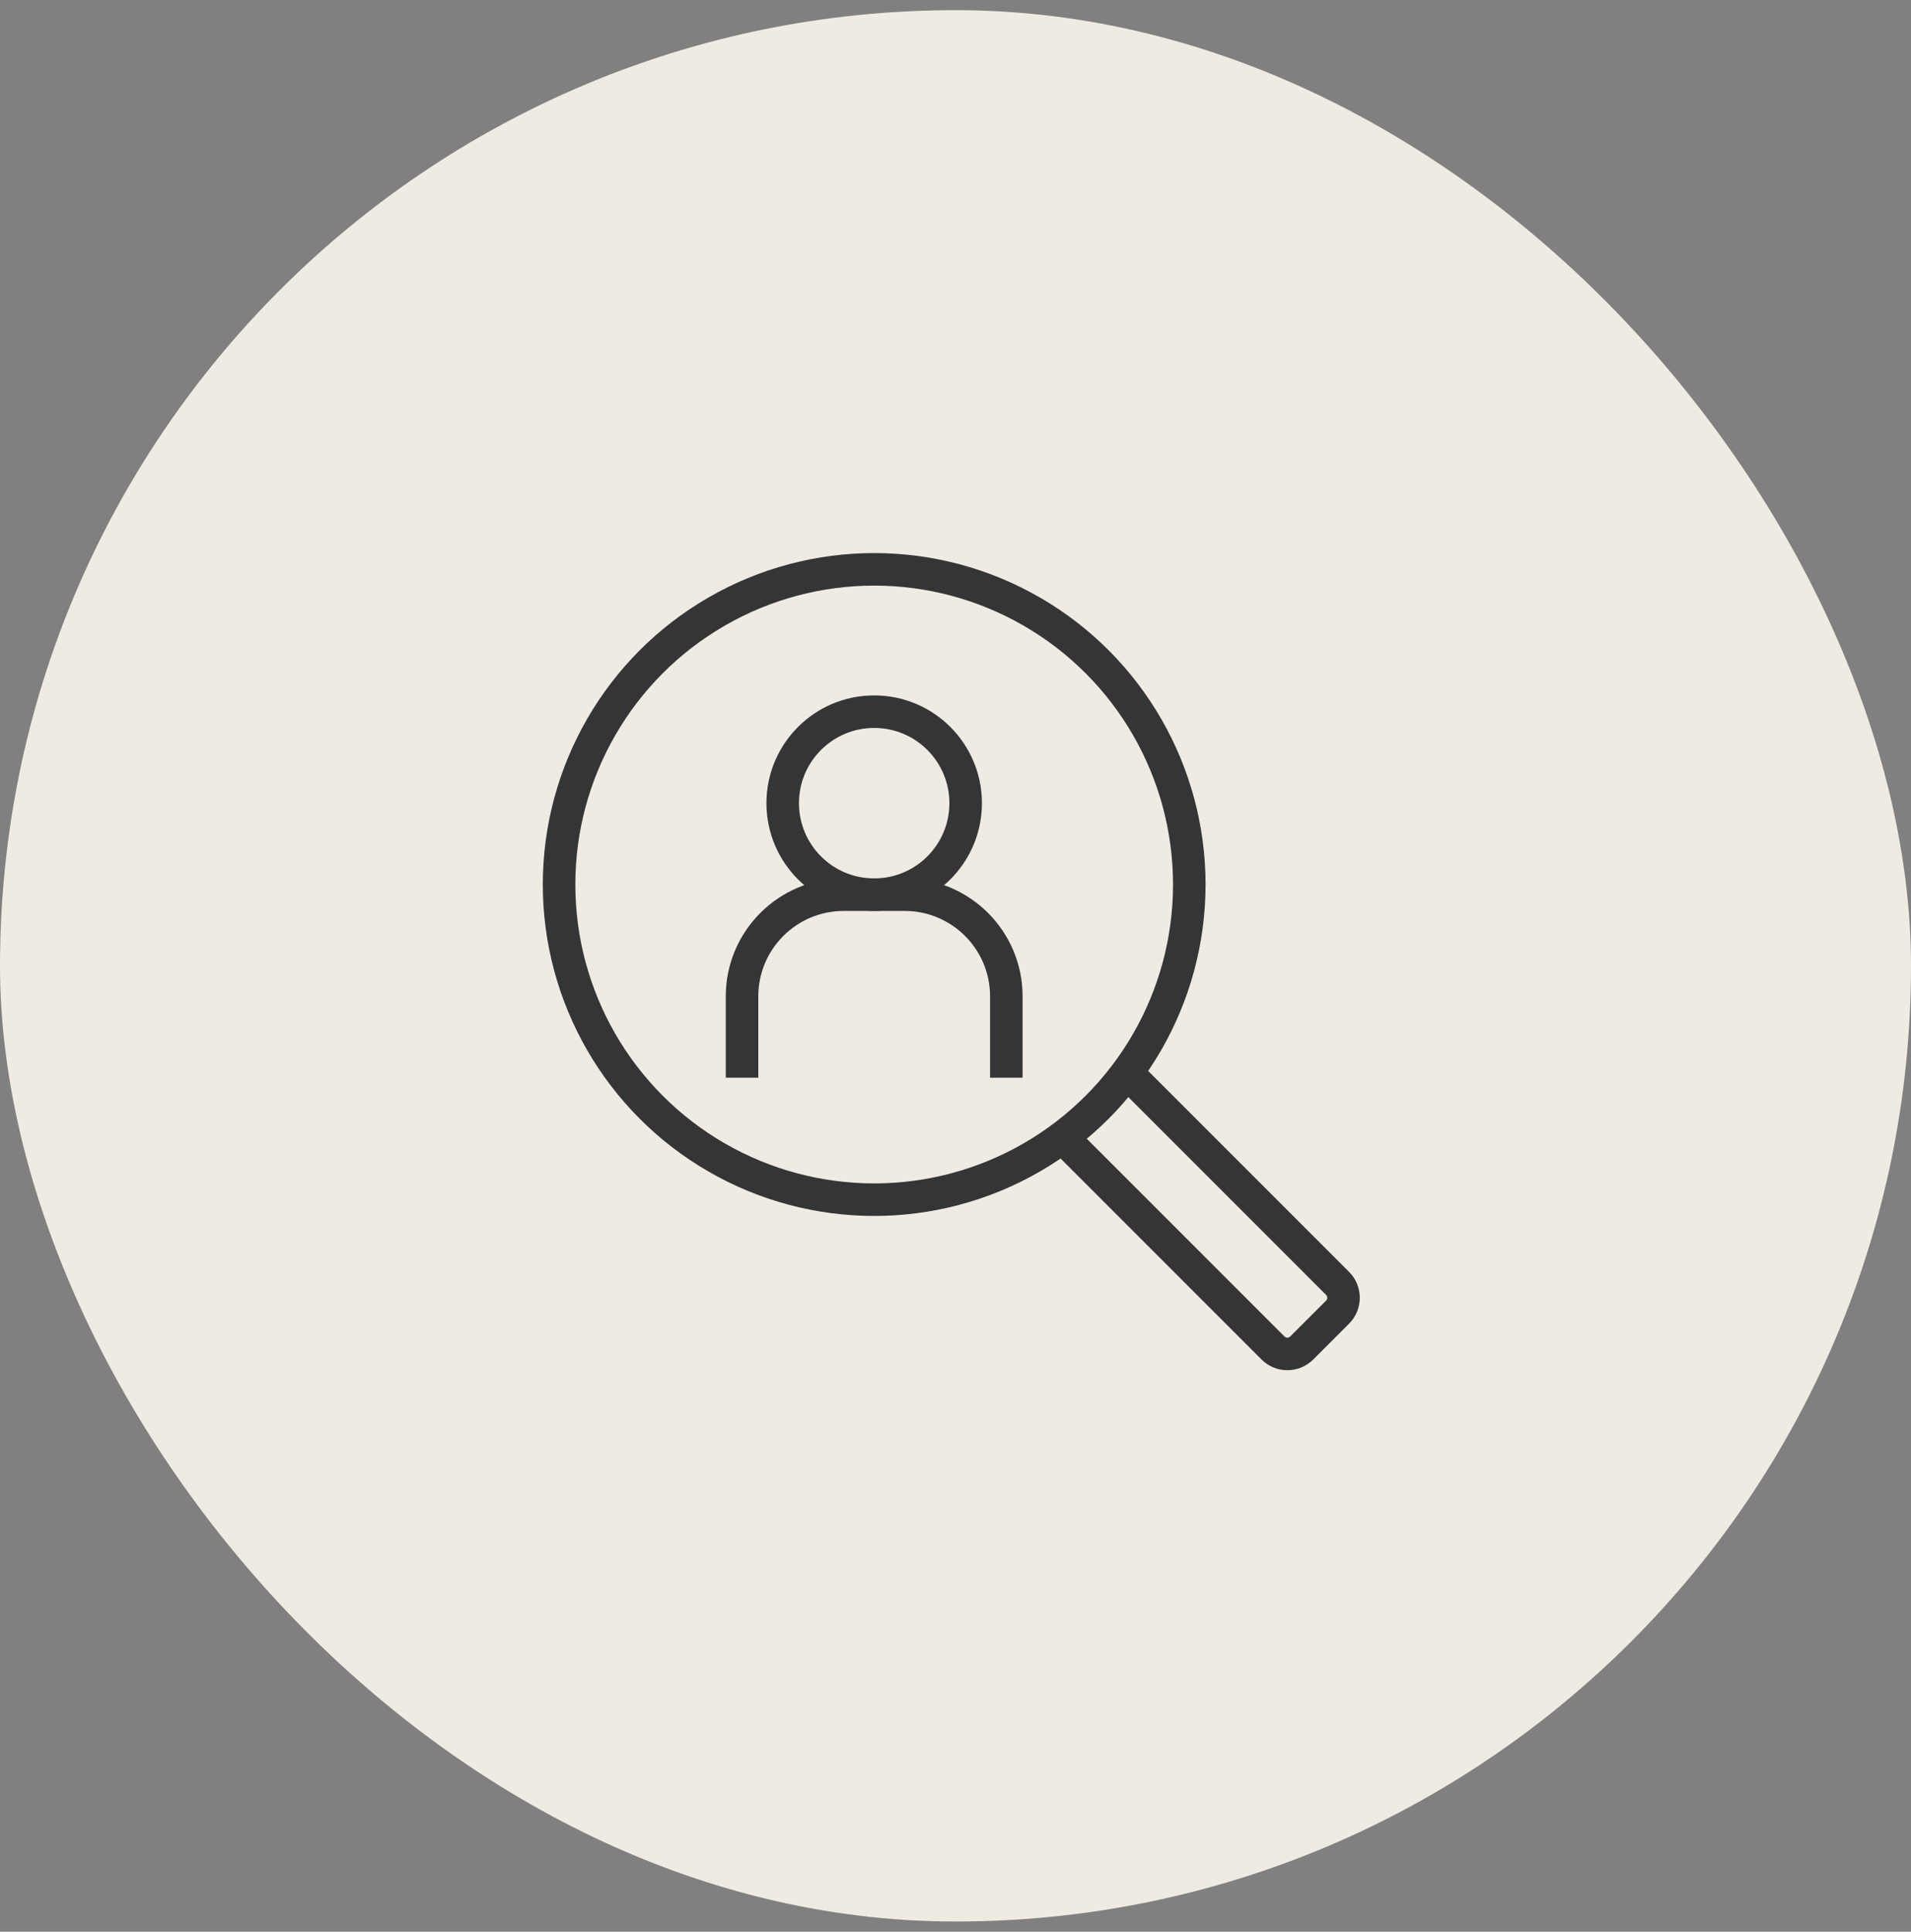
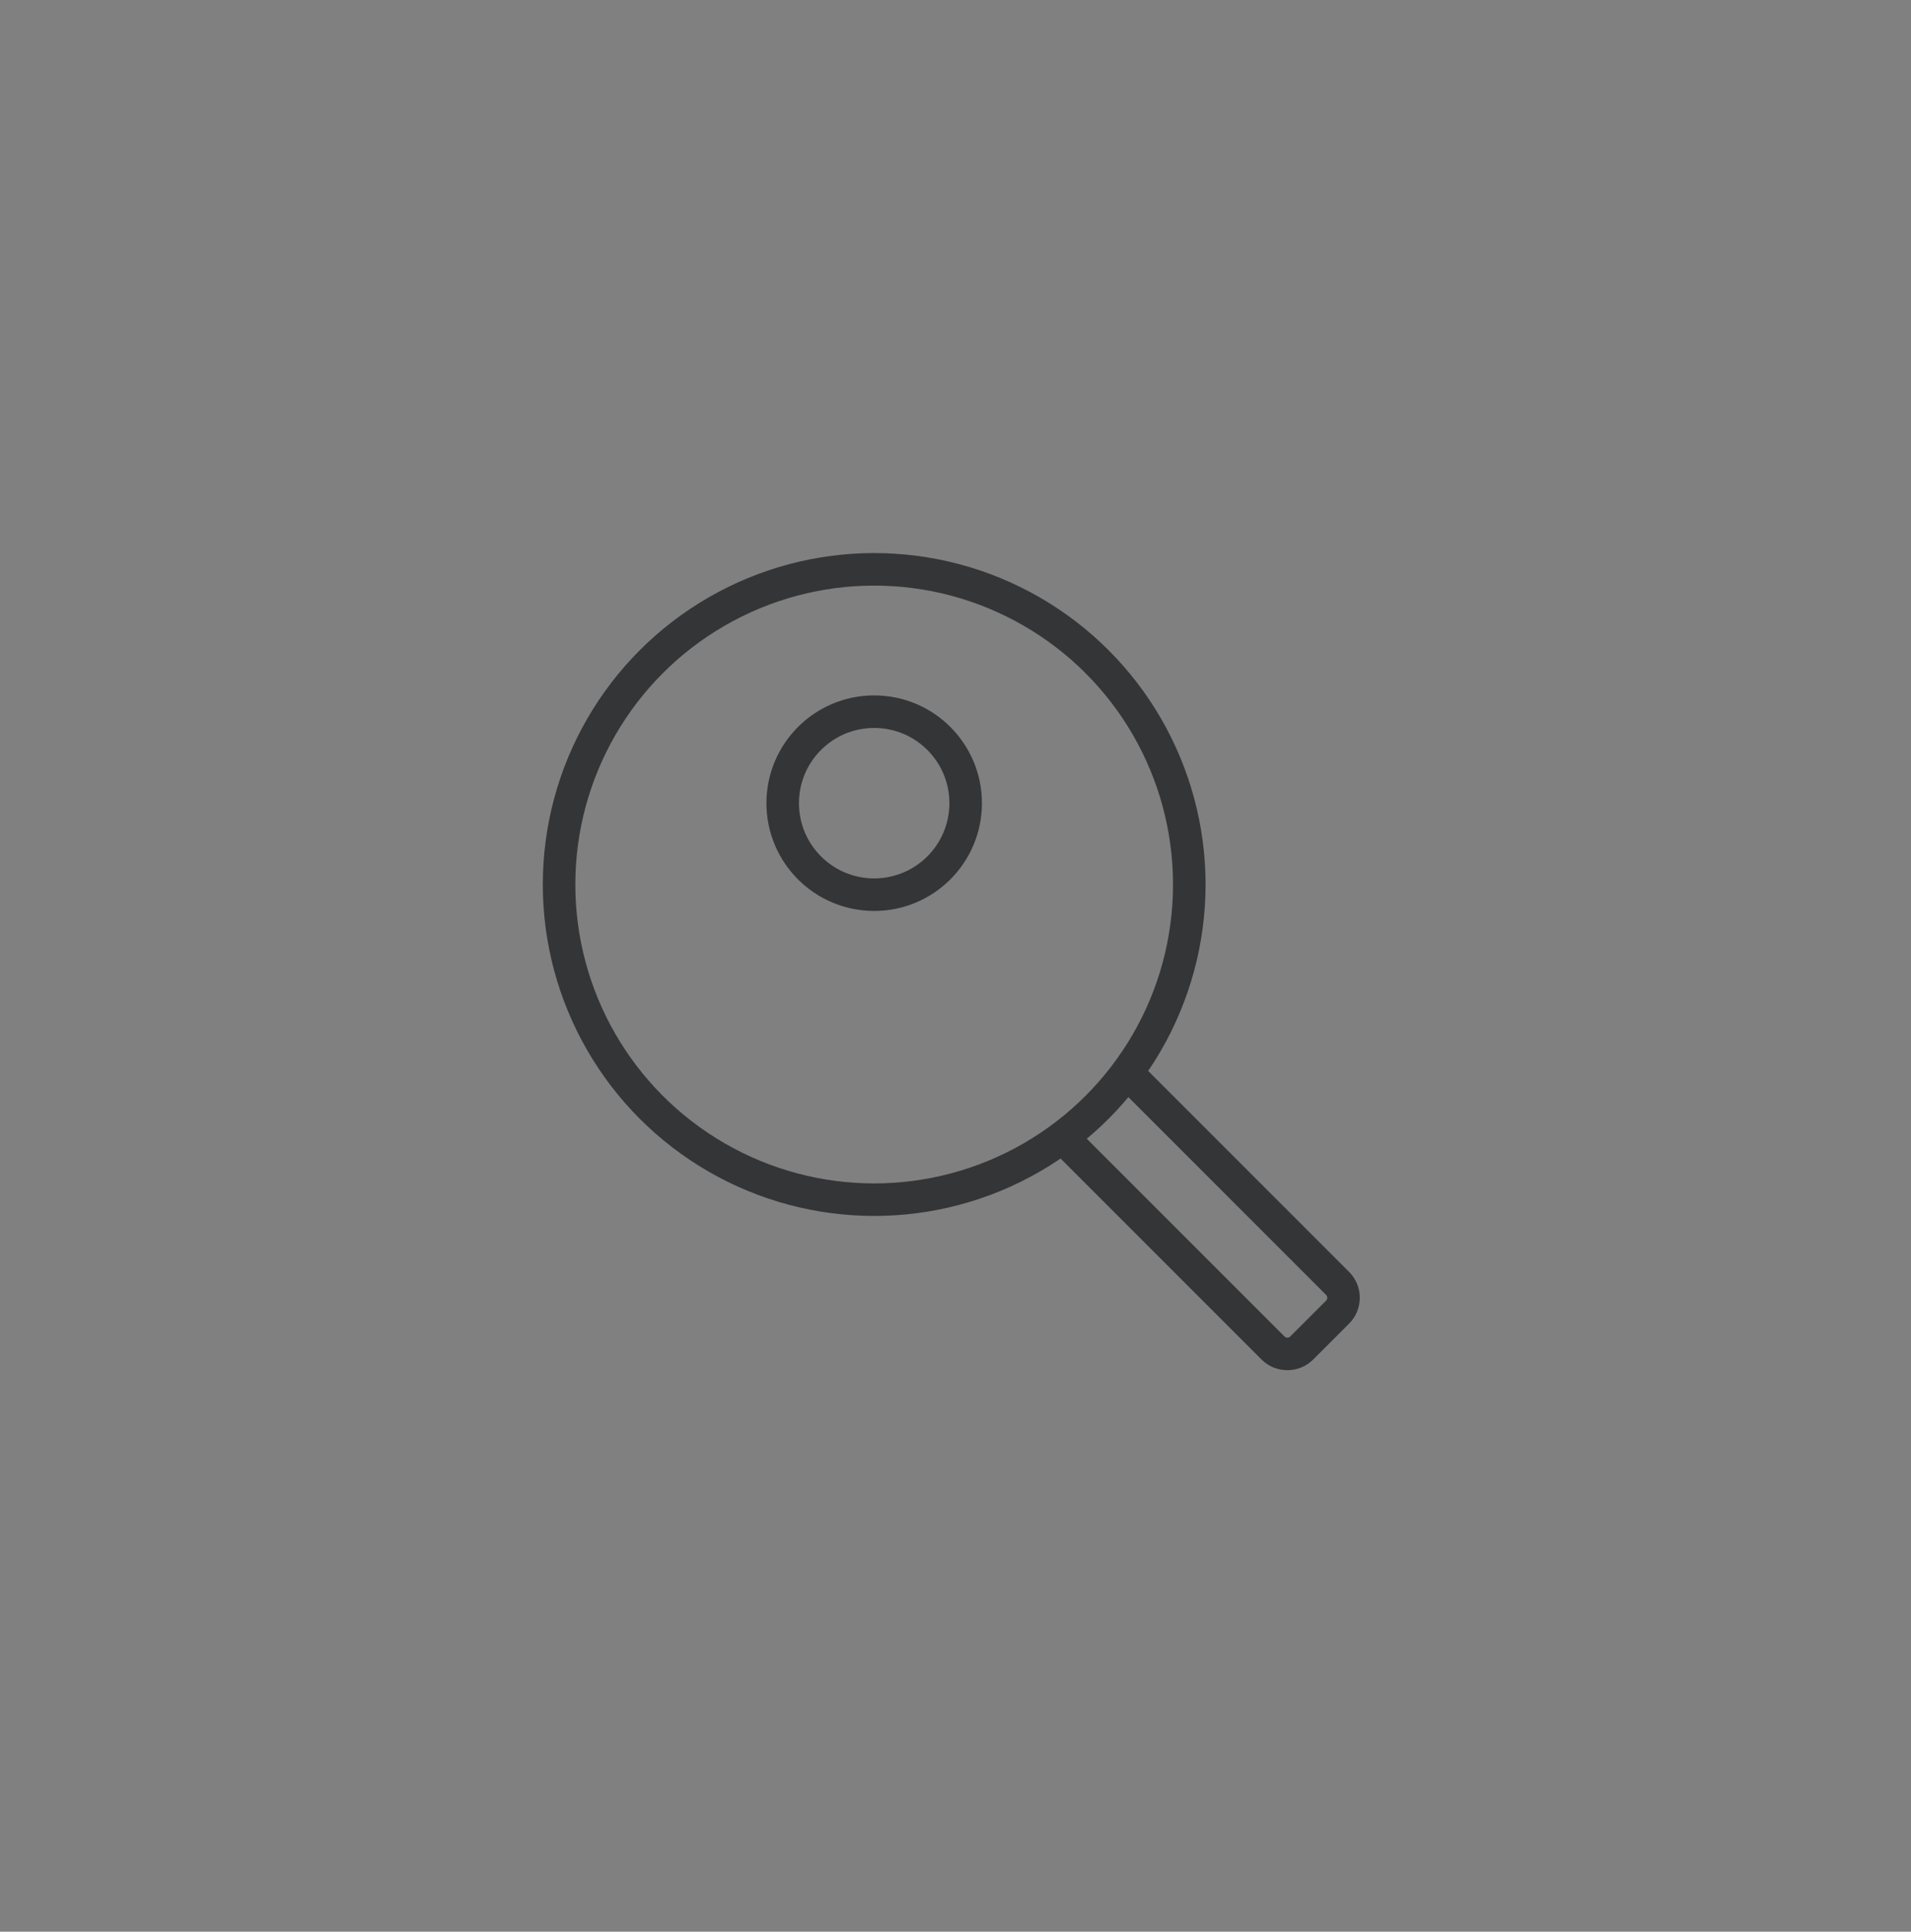
<svg xmlns="http://www.w3.org/2000/svg" width="94" height="95" viewBox="0 0 94 95" fill="none">
  <rect x="0" y="0" width="94" height="95" fill="#808080" stroke="none" />
-   <rect y="0.5" width="94" height="94" rx="47" fill="#EFEBE2" />
  <circle cx="43" cy="43.5" r="15.5" stroke="#343537" stroke-width="1.6" />
  <circle cx="43" cy="39.5" r="4.5" stroke="#343537" stroke-width="1.6" />
  <path d="M52.207 55.883L62.617 66.293C63.008 66.684 63.641 66.684 64.031 66.293L65.794 64.531C66.184 64.14 66.184 63.507 65.794 63.117L55.383 52.706" stroke="#343537" stroke-width="1.6" />
-   <path d="M49.5 53V49C49.5 46.239 47.261 44 44.5 44H41.5C38.739 44 36.5 46.239 36.5 49V53" stroke="#343537" stroke-width="1.6" />
</svg>